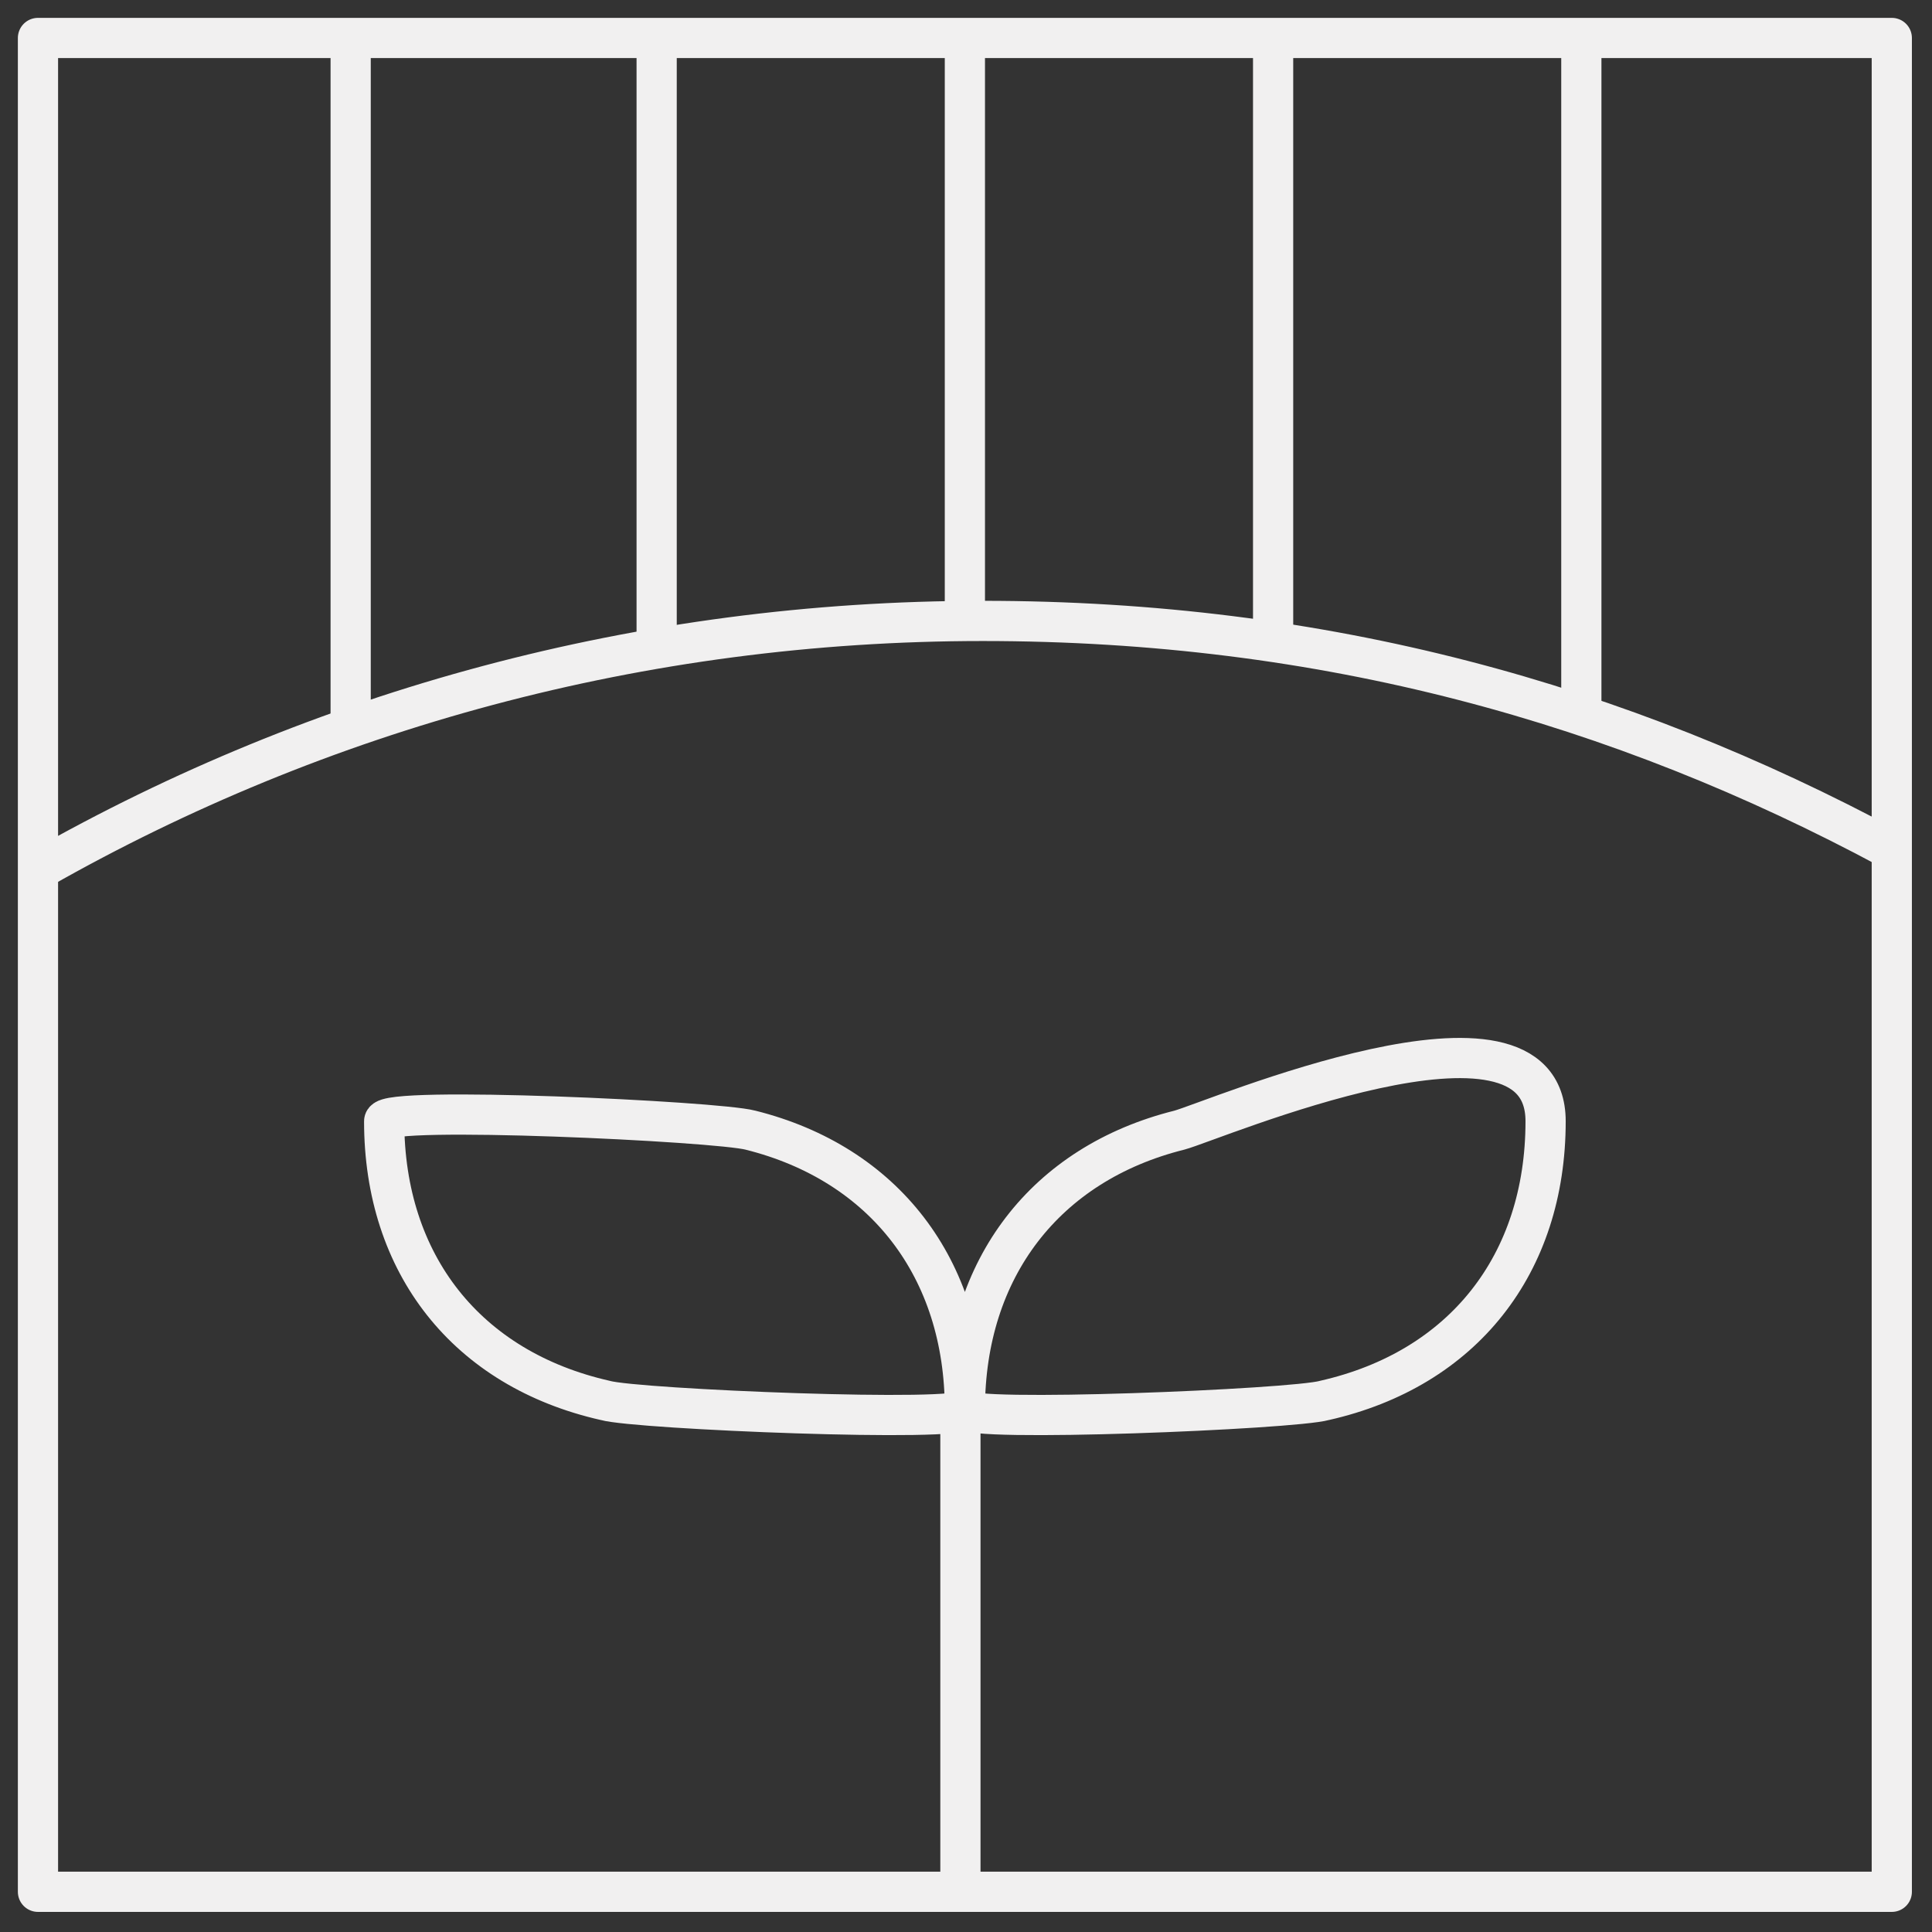
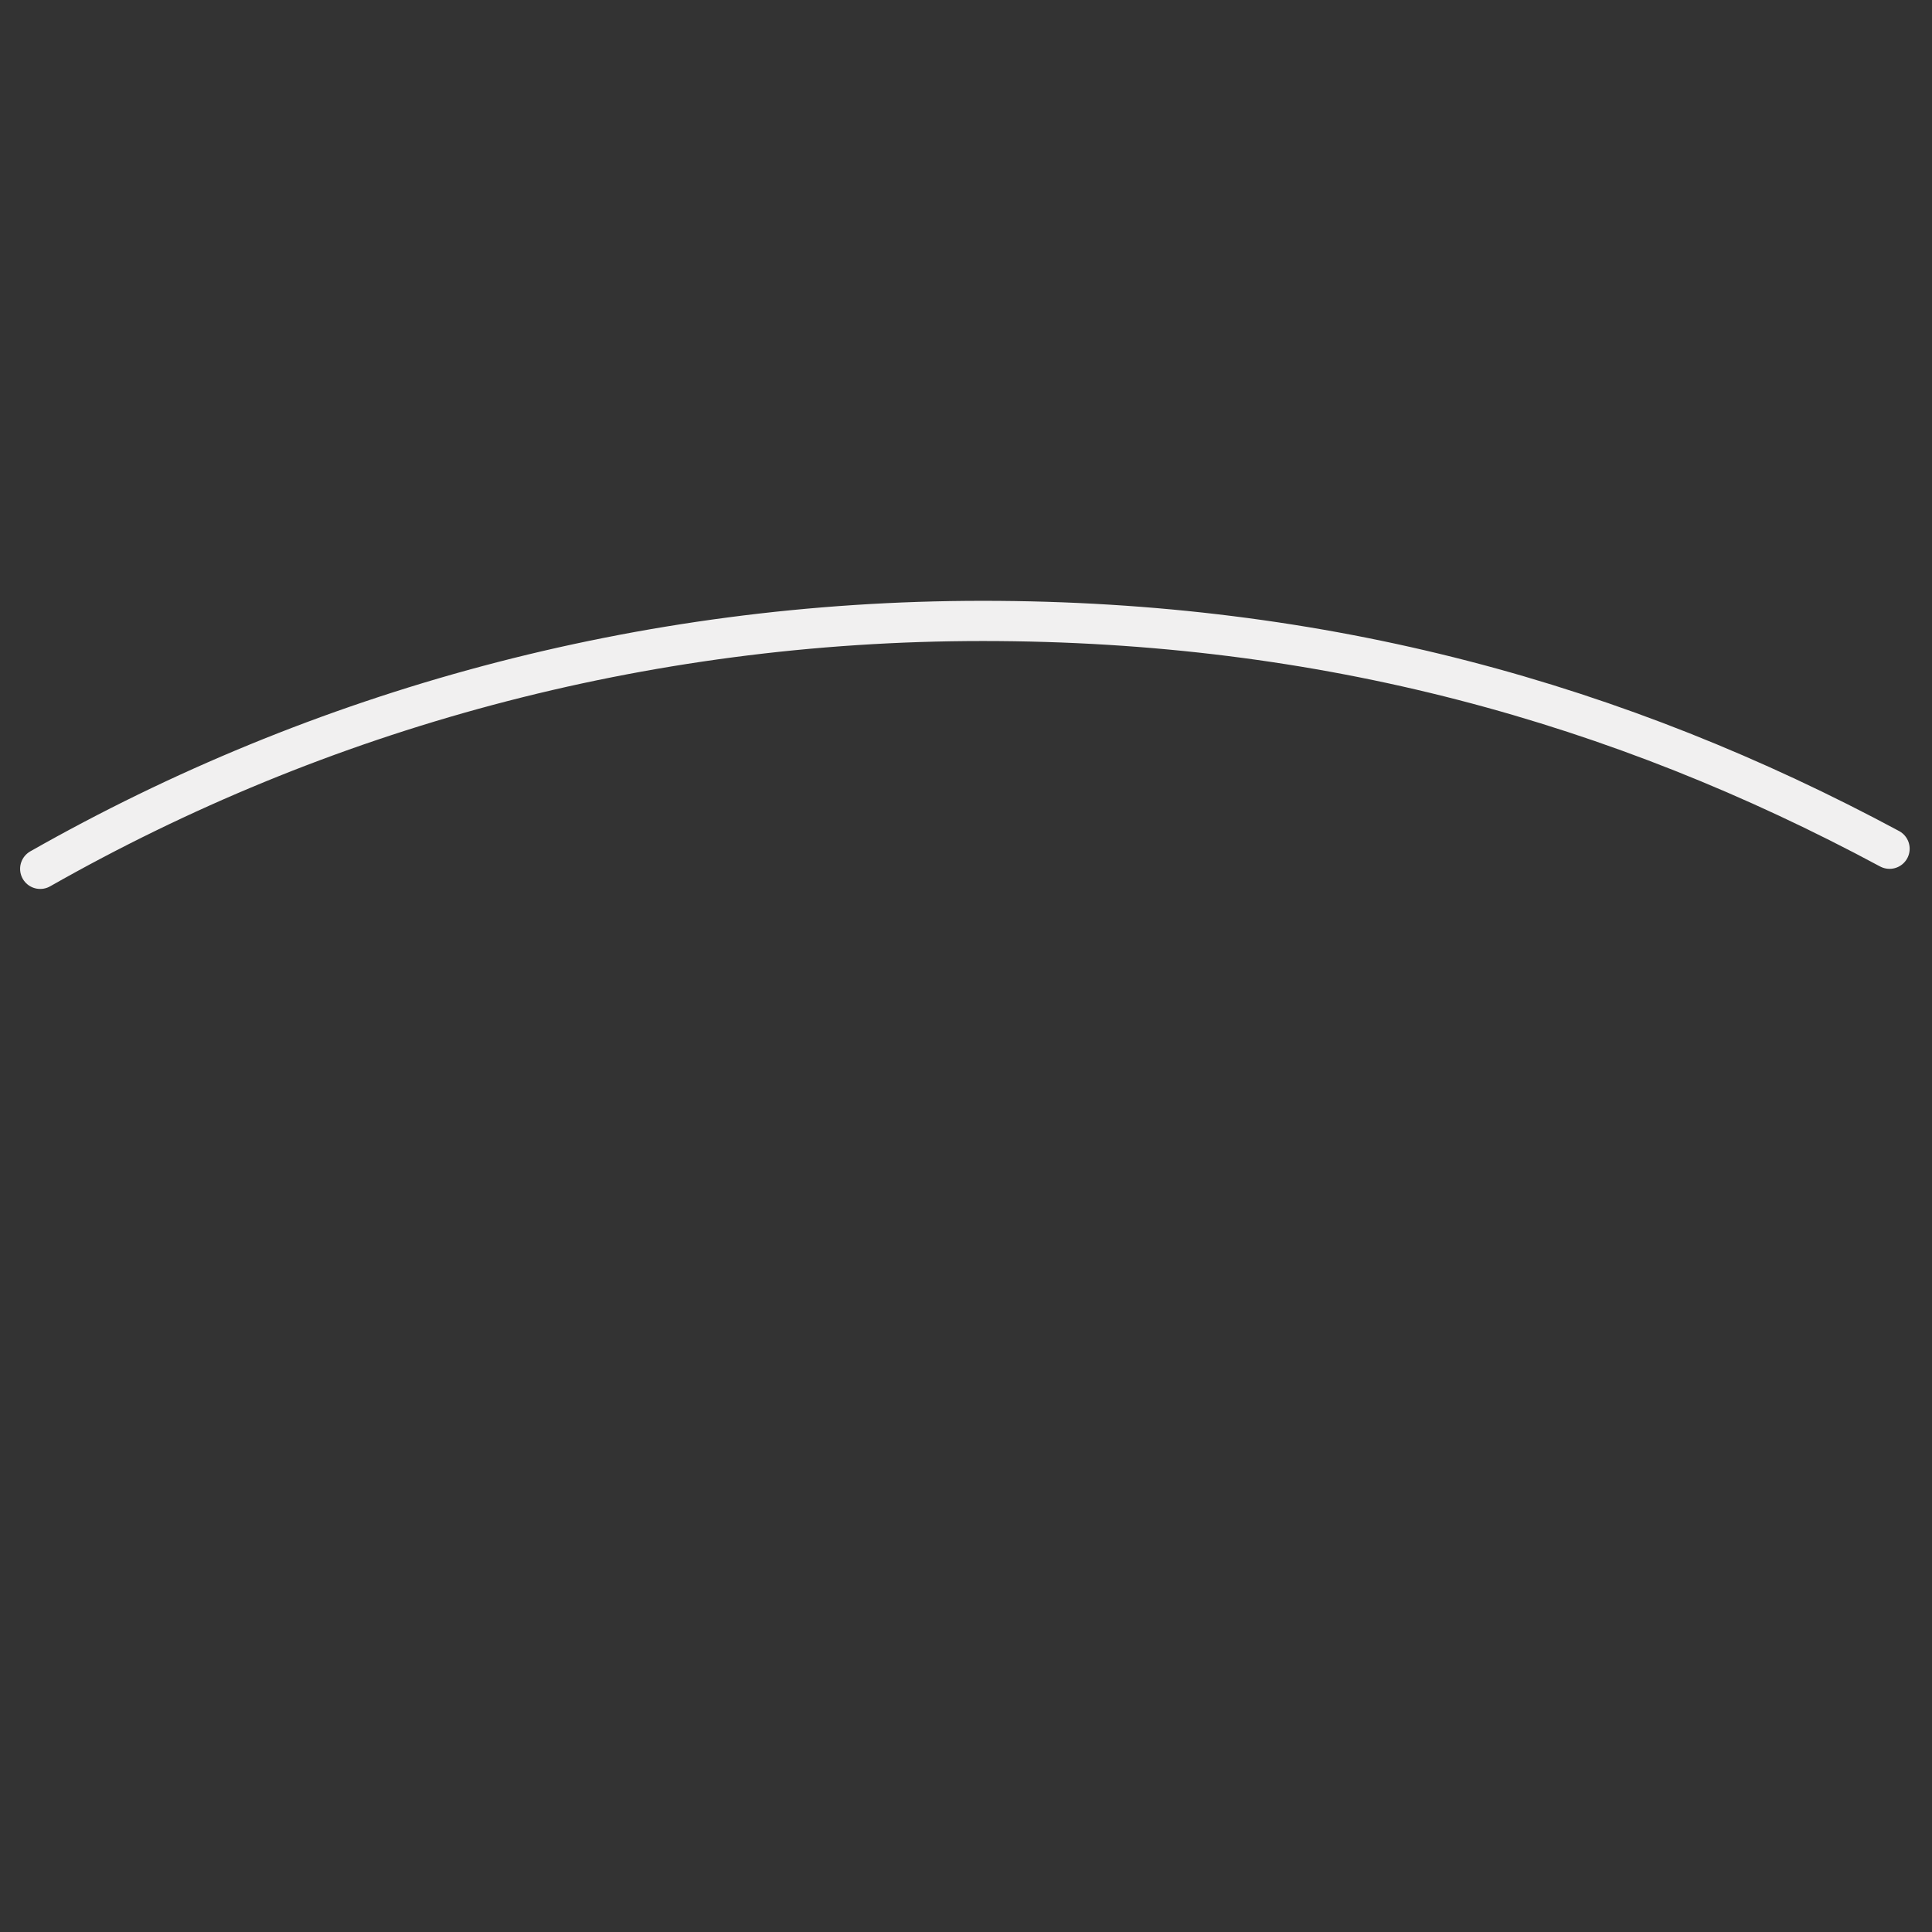
<svg xmlns="http://www.w3.org/2000/svg" id="Layer_1" version="1.1" viewBox="0 0 86.5 86.5">
  <rect x="0" y="0" width="86.5" height="86.5" fill="#333333" stroke="none" />
  <defs>
    <style>
      .st0 {
        fill: none;
        stroke: #f1f0f0;
        stroke-linecap: round;
        stroke-linejoin: round;
        stroke-width: 1.8px;
      }
    </style>
  </defs>
-   <path class="st0" d="M70.8,1.9v29.9M57,1.9v26.7M43.2,1.9v25.7M29.4,1.9v26.7M15.7,1.9v30.4" />
  <path class="st0" d="M1.8,38.9c12.5-7.1,26.9-11.1,42.2-11.1s28.5,3.7,40.6,10.2" />
-   <path class="st0" d="M84.7,84.7H1.7V1.7h83v83ZM43,63.3v20.8M43.2,63.1c0,.6-14.7,0-16.1-.4-6.2-1.4-9.9-6.1-9.9-12.5,0-.7,14.9,0,16.4.4,6,1.5,9.6,6.2,9.6,12.5ZM43.2,63.1c0,.6,14.7,0,16.1-.4,6.2-1.4,9.9-6.1,9.9-12.5s-14.9,0-16.4.4c-6,1.5-9.6,6.2-9.6,12.5Z" />
</svg>